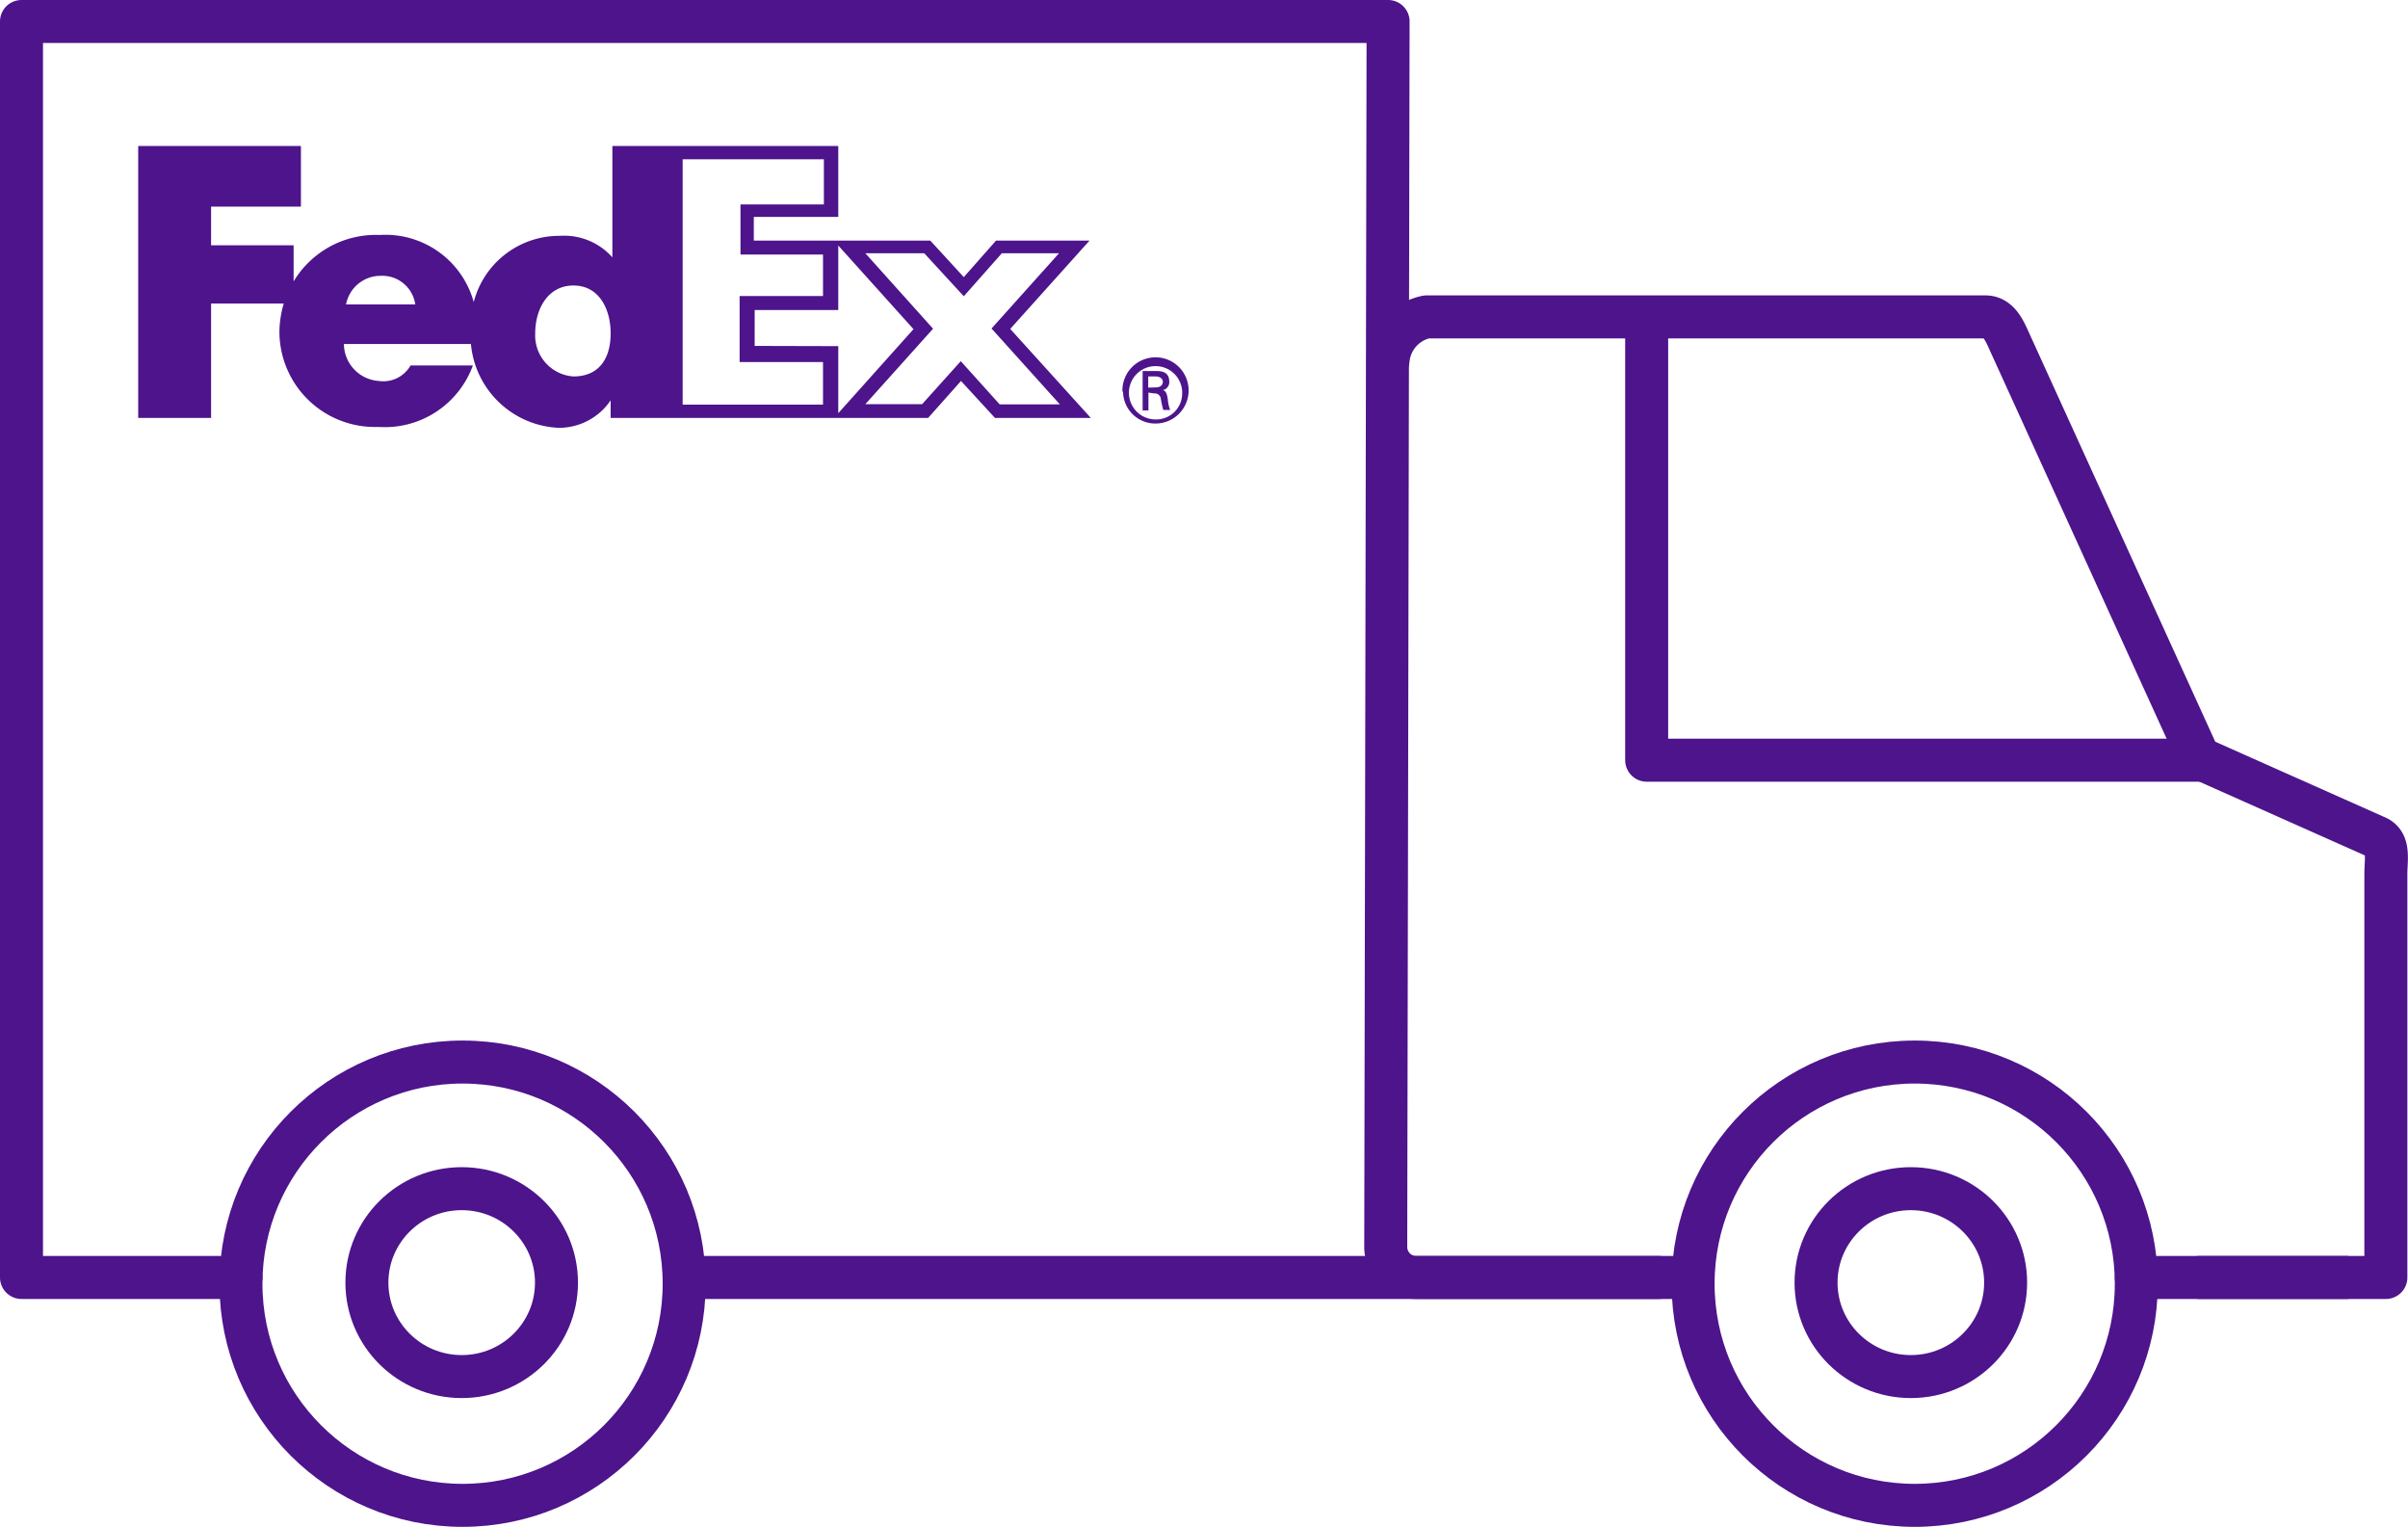
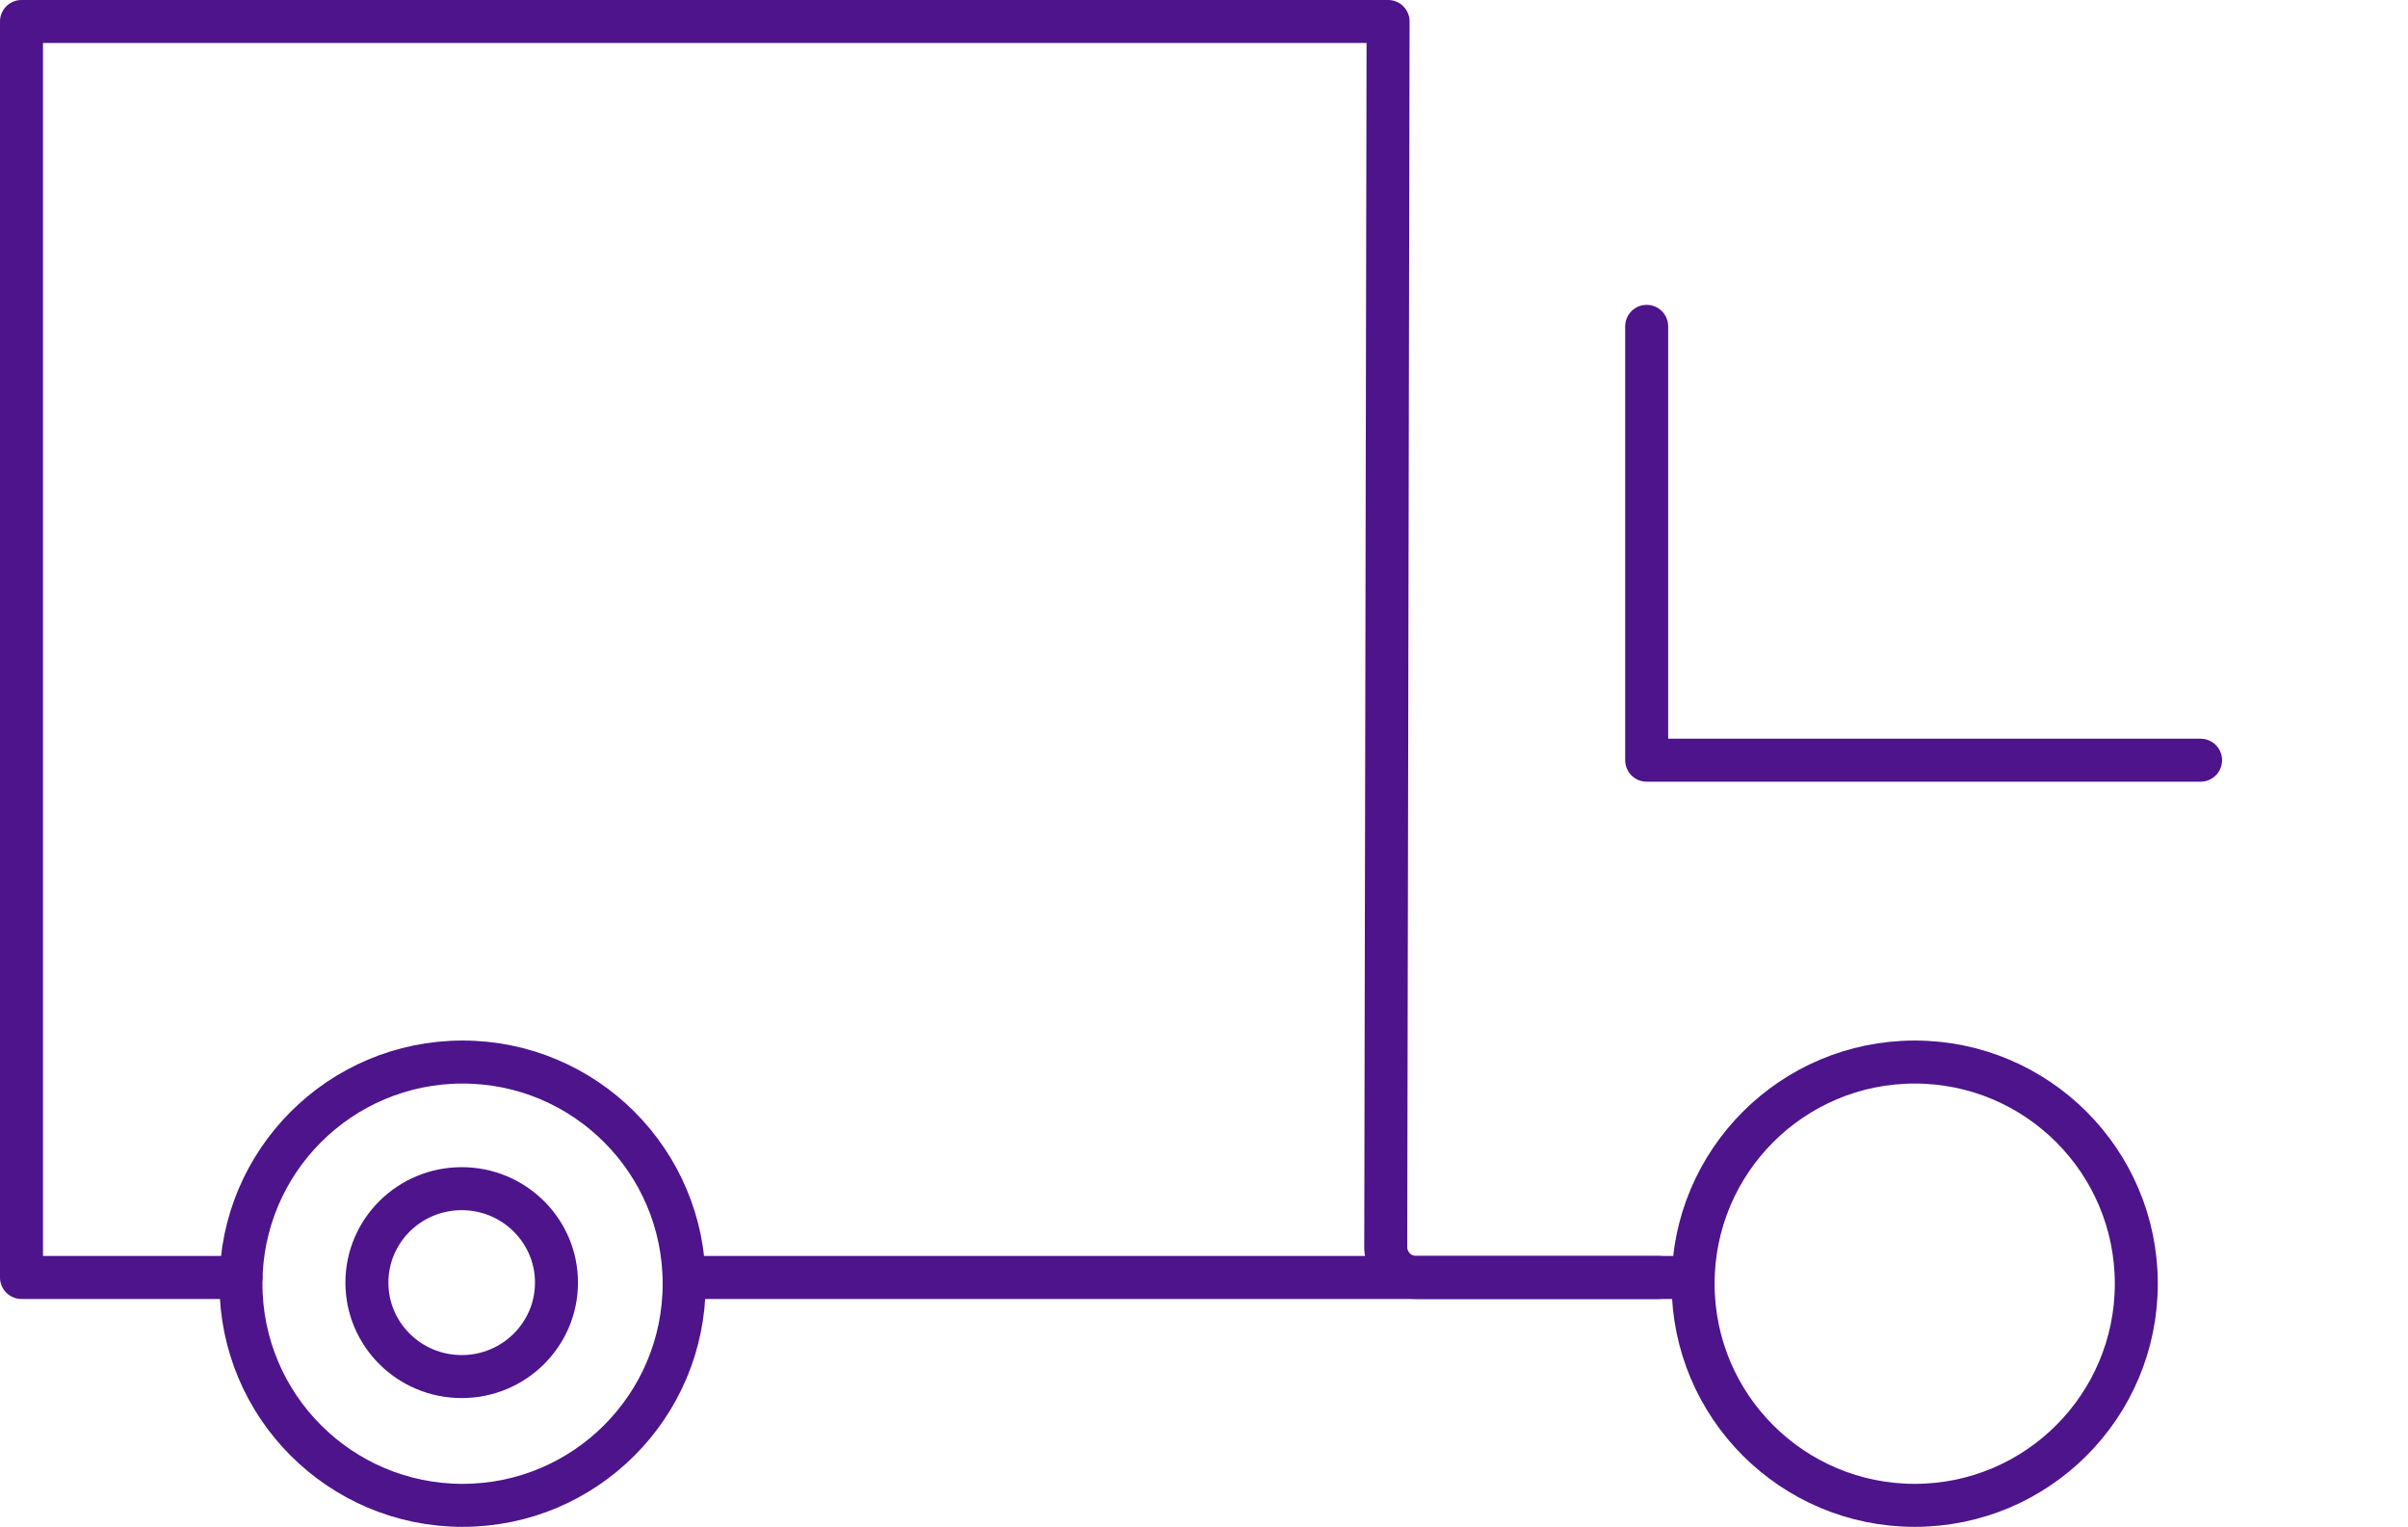
<svg xmlns="http://www.w3.org/2000/svg" id="Layer_1" data-name="Layer 1" width="112.03" height="71.02" viewBox="0 0 112.03 71.02">
  <defs>
    <style>
      .cls-1 {
        fill: #4d148c;
      }

      .cls-2, .cls-3 {
        fill: none;
        stroke: #4d148c;
        stroke-width: 2px;
      }

      .cls-2 {
        stroke-miterlimit: 10;
      }

      .cls-3 {
        stroke-linecap: round;
        stroke-linejoin: round;
      }
    </style>
  </defs>
  <title>ground-truck2</title>
  <g>
-     <path class="cls-1" d="M57,40.69A1.24,1.24,0,1,0,55.76,42,1.21,1.21,0,0,0,57,40.77v-.08m-1.57.06v.83h-.27V39.75h.67c.39,0,.57.17.57.5a.38.38,0,0,1-.32.39h0c.15,0,.21.16.25.41a1.79,1.79,0,0,0,.11.51h-.32A5.05,5.05,0,0,1,56,41a.28.28,0,0,0-.31-.21Zm.33-.24c.26,0,.34-.14.34-.26S56,40,55.75,40h-.33v.52Zm-1.54.17a1.54,1.54,0,1,1,1.57,1.51h0a1.5,1.5,0,0,1-1.54-1.46v0" transform="translate(-2 -22.49)" />
-     <path class="cls-1" d="M49,37.79l3.69-4.11H48.34l-1.5,1.7-1.56-1.7H37.07v-1.1H41v-3.3H30.49v5.18h0a3,3,0,0,0-2.45-1,4.11,4.11,0,0,0-4,3.08,4.26,4.26,0,0,0-4.38-3.12,4.46,4.46,0,0,0-4,2.16V33.9H11.82V32.1H16V29.28H8.43V41.93h3.39V36.61H15.2a4.87,4.87,0,0,0-.2,1.25,4.44,4.44,0,0,0,4.39,4.49h.24A4.36,4.36,0,0,0,24,39.49H21.1a1.46,1.46,0,0,1-1.48.72A1.74,1.74,0,0,1,18,38.49h5.91A4.29,4.29,0,0,0,28,42.39a2.9,2.9,0,0,0,2.41-1.28h0v.82H45.18l1.53-1.72,1.58,1.72h4.46ZM18.1,36.65a1.63,1.63,0,0,1,1.6-1.33,1.55,1.55,0,0,1,1.62,1.33ZM28.68,40a1.91,1.91,0,0,1-1.78-2v0c0-1.14.59-2.23,1.78-2.23s1.73,1.09,1.73,2.23S29.89,40,28.68,40m11.61,1.31H33.76V29.9h6.57V32H36.45v2.33h3.84v1.93H36.41v3.07h3.88Zm-3.18-2.73V36.91H41v-3l3.5,3.89L41,41.71V38.59Zm9.59.71-1.8,2H42.26l3.15-3.51-3.15-3.51H45l1.84,2,1.77-2h2.66l-3.14,3.5,3.18,3.53h-2.8Z" transform="translate(-2 -22.49)" />
-     <ellipse class="cls-2" cx="88.9" cy="59.66" rx="4.41" ry="4.37" />
    <ellipse class="cls-2" cx="21.48" cy="59.66" rx="4.41" ry="4.37" />
-     <path class="cls-3" d="M101.39,81.91H113V63.16c0-.71.19-1.49-.47-1.75l-8.22-3.66-8.8-19.32c-.25-.56-.52-1.2-1.14-1.2h-26a2.25,2.25,0,0,0-1.79,2" transform="translate(-2 -22.49)" />
-     <line class="cls-2" x1="102.22" y1="59.42" x2="109.26" y2="59.42" />
    <path class="cls-3" d="M13.21,81.91H3V23.49H66.58l-.11,57a1.42,1.42,0,0,0,1.44,1.42H79.76" transform="translate(-2 -22.49)" />
    <line class="cls-3" x1="77.17" y1="59.42" x2="31.83" y2="59.42" />
    <circle class="cls-2" cx="89.08" cy="59.71" r="10.31" />
    <circle class="cls-2" cx="21.52" cy="59.71" r="10.31" />
    <polyline class="cls-3" points="102.38 35.36 78.64 35.36 76.61 35.36 76.61 35.15 76.61 15.18" />
  </g>
</svg>